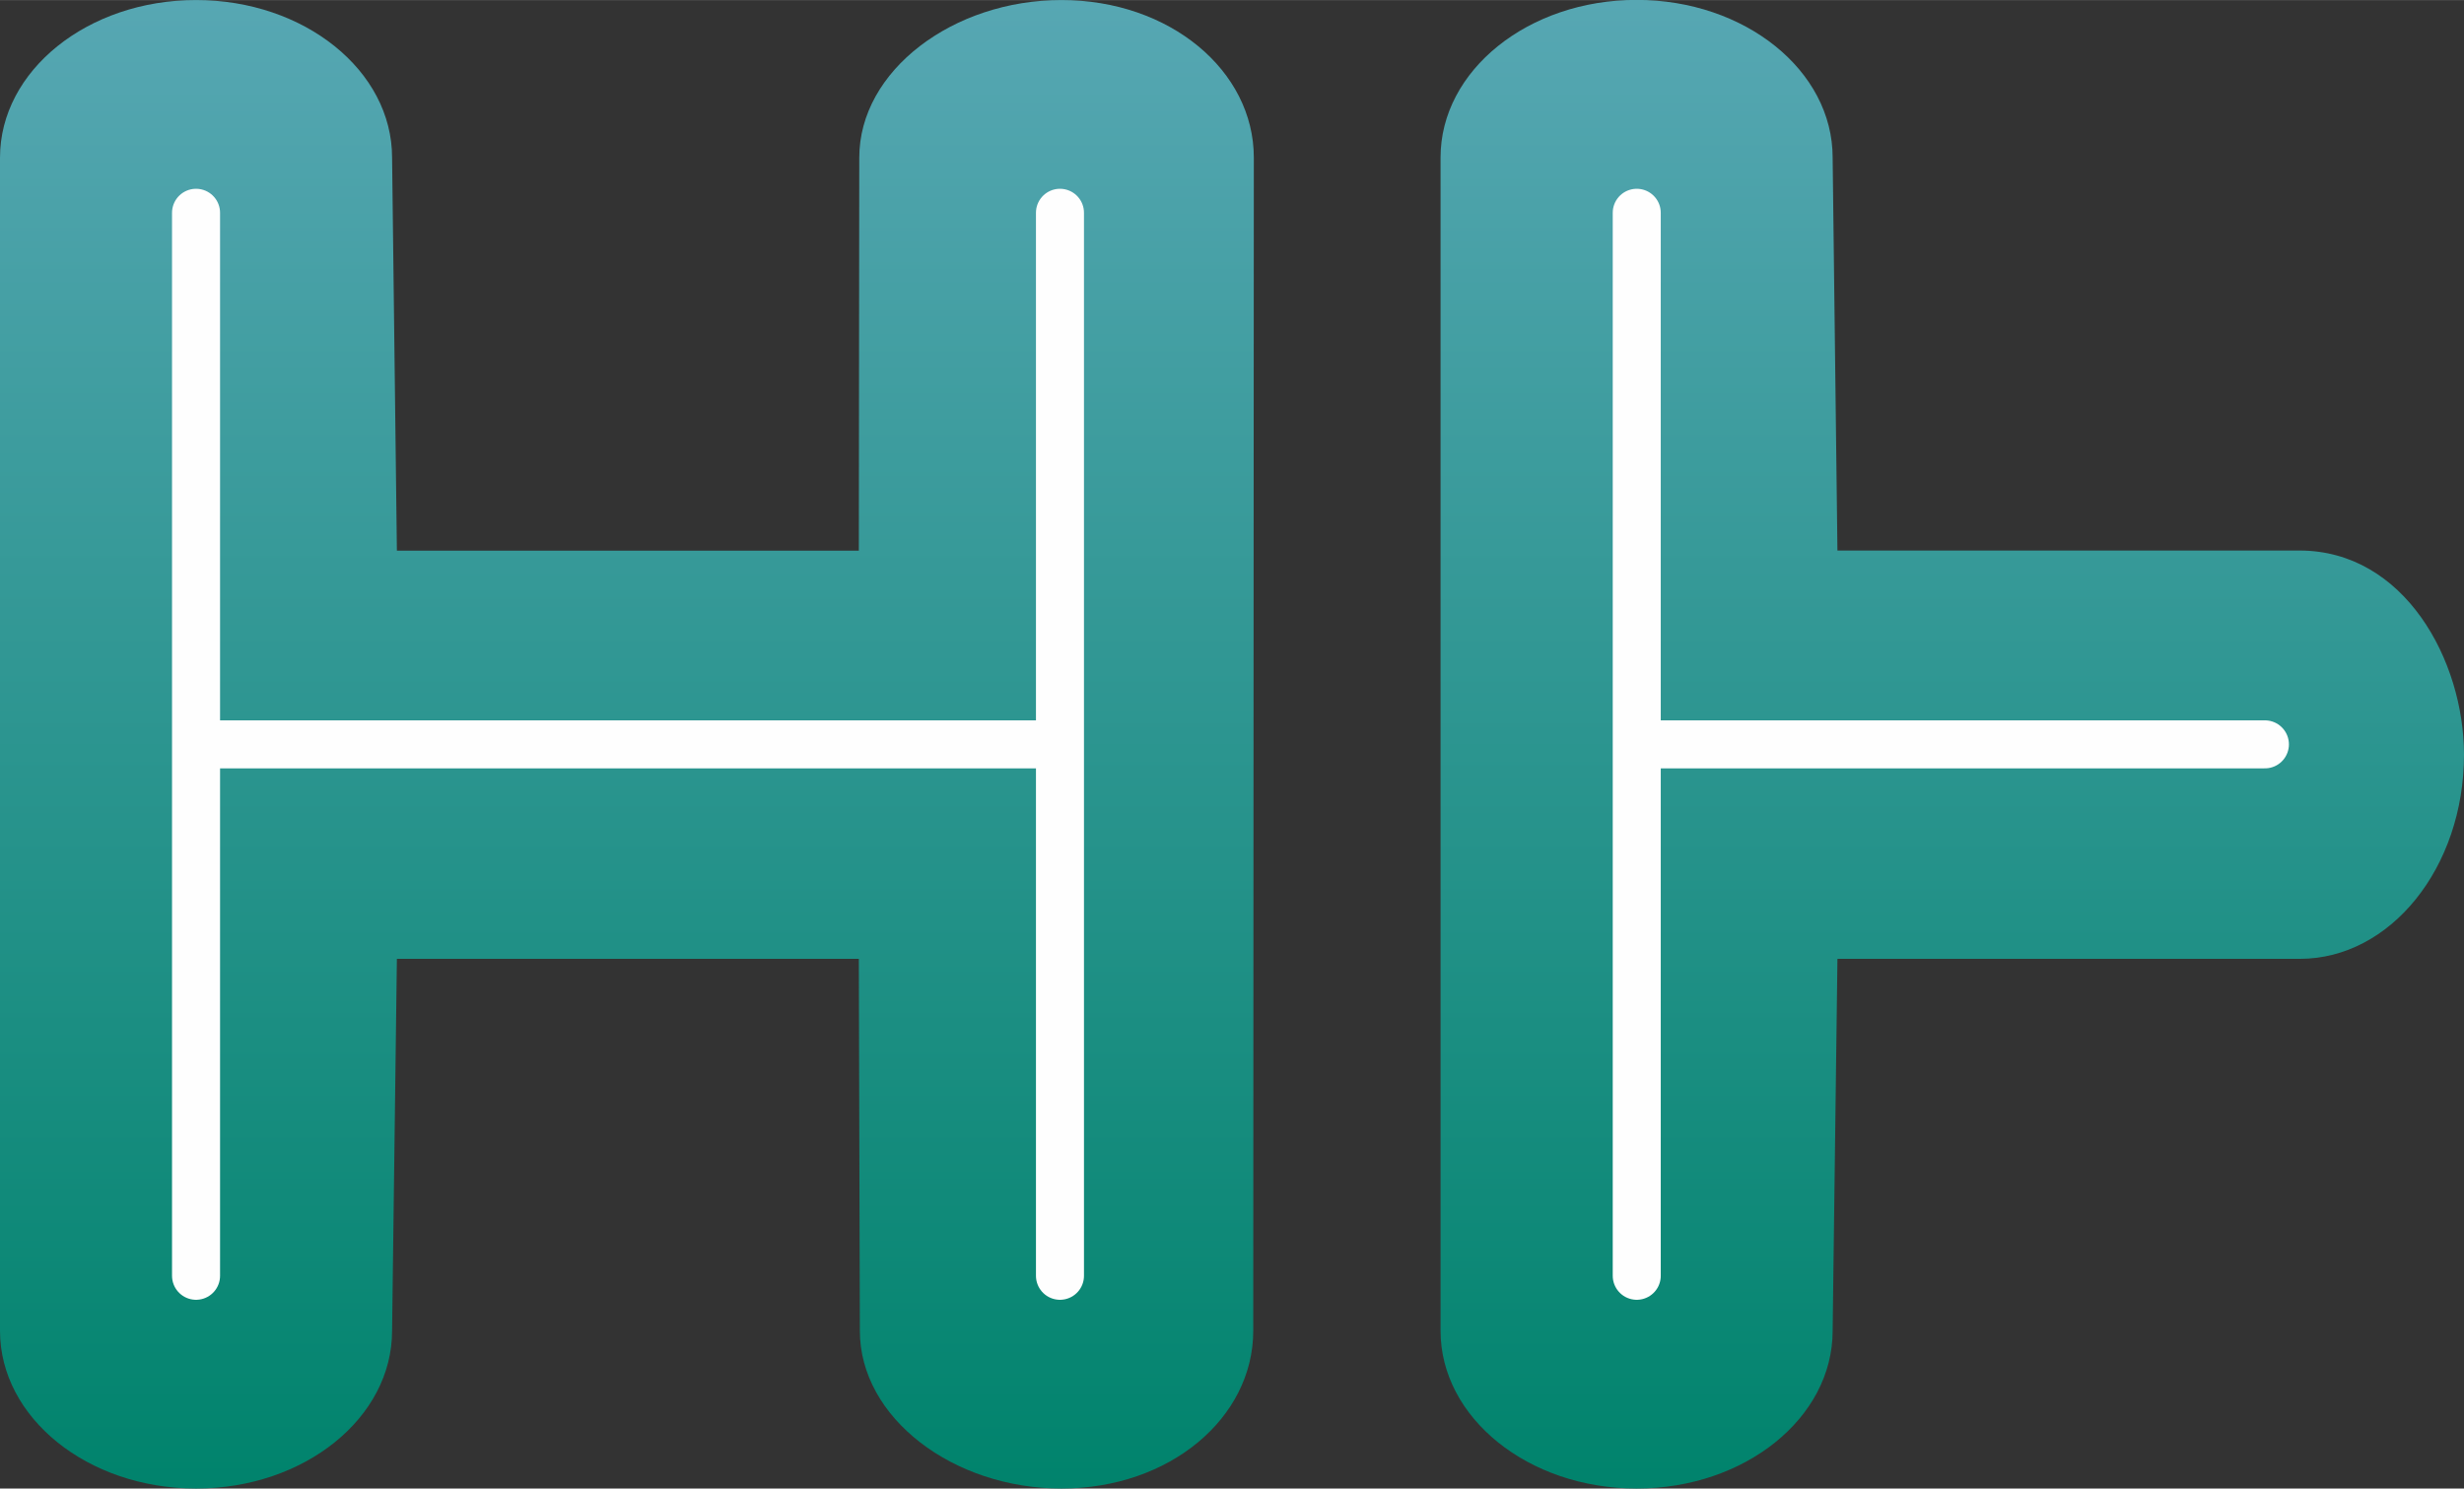
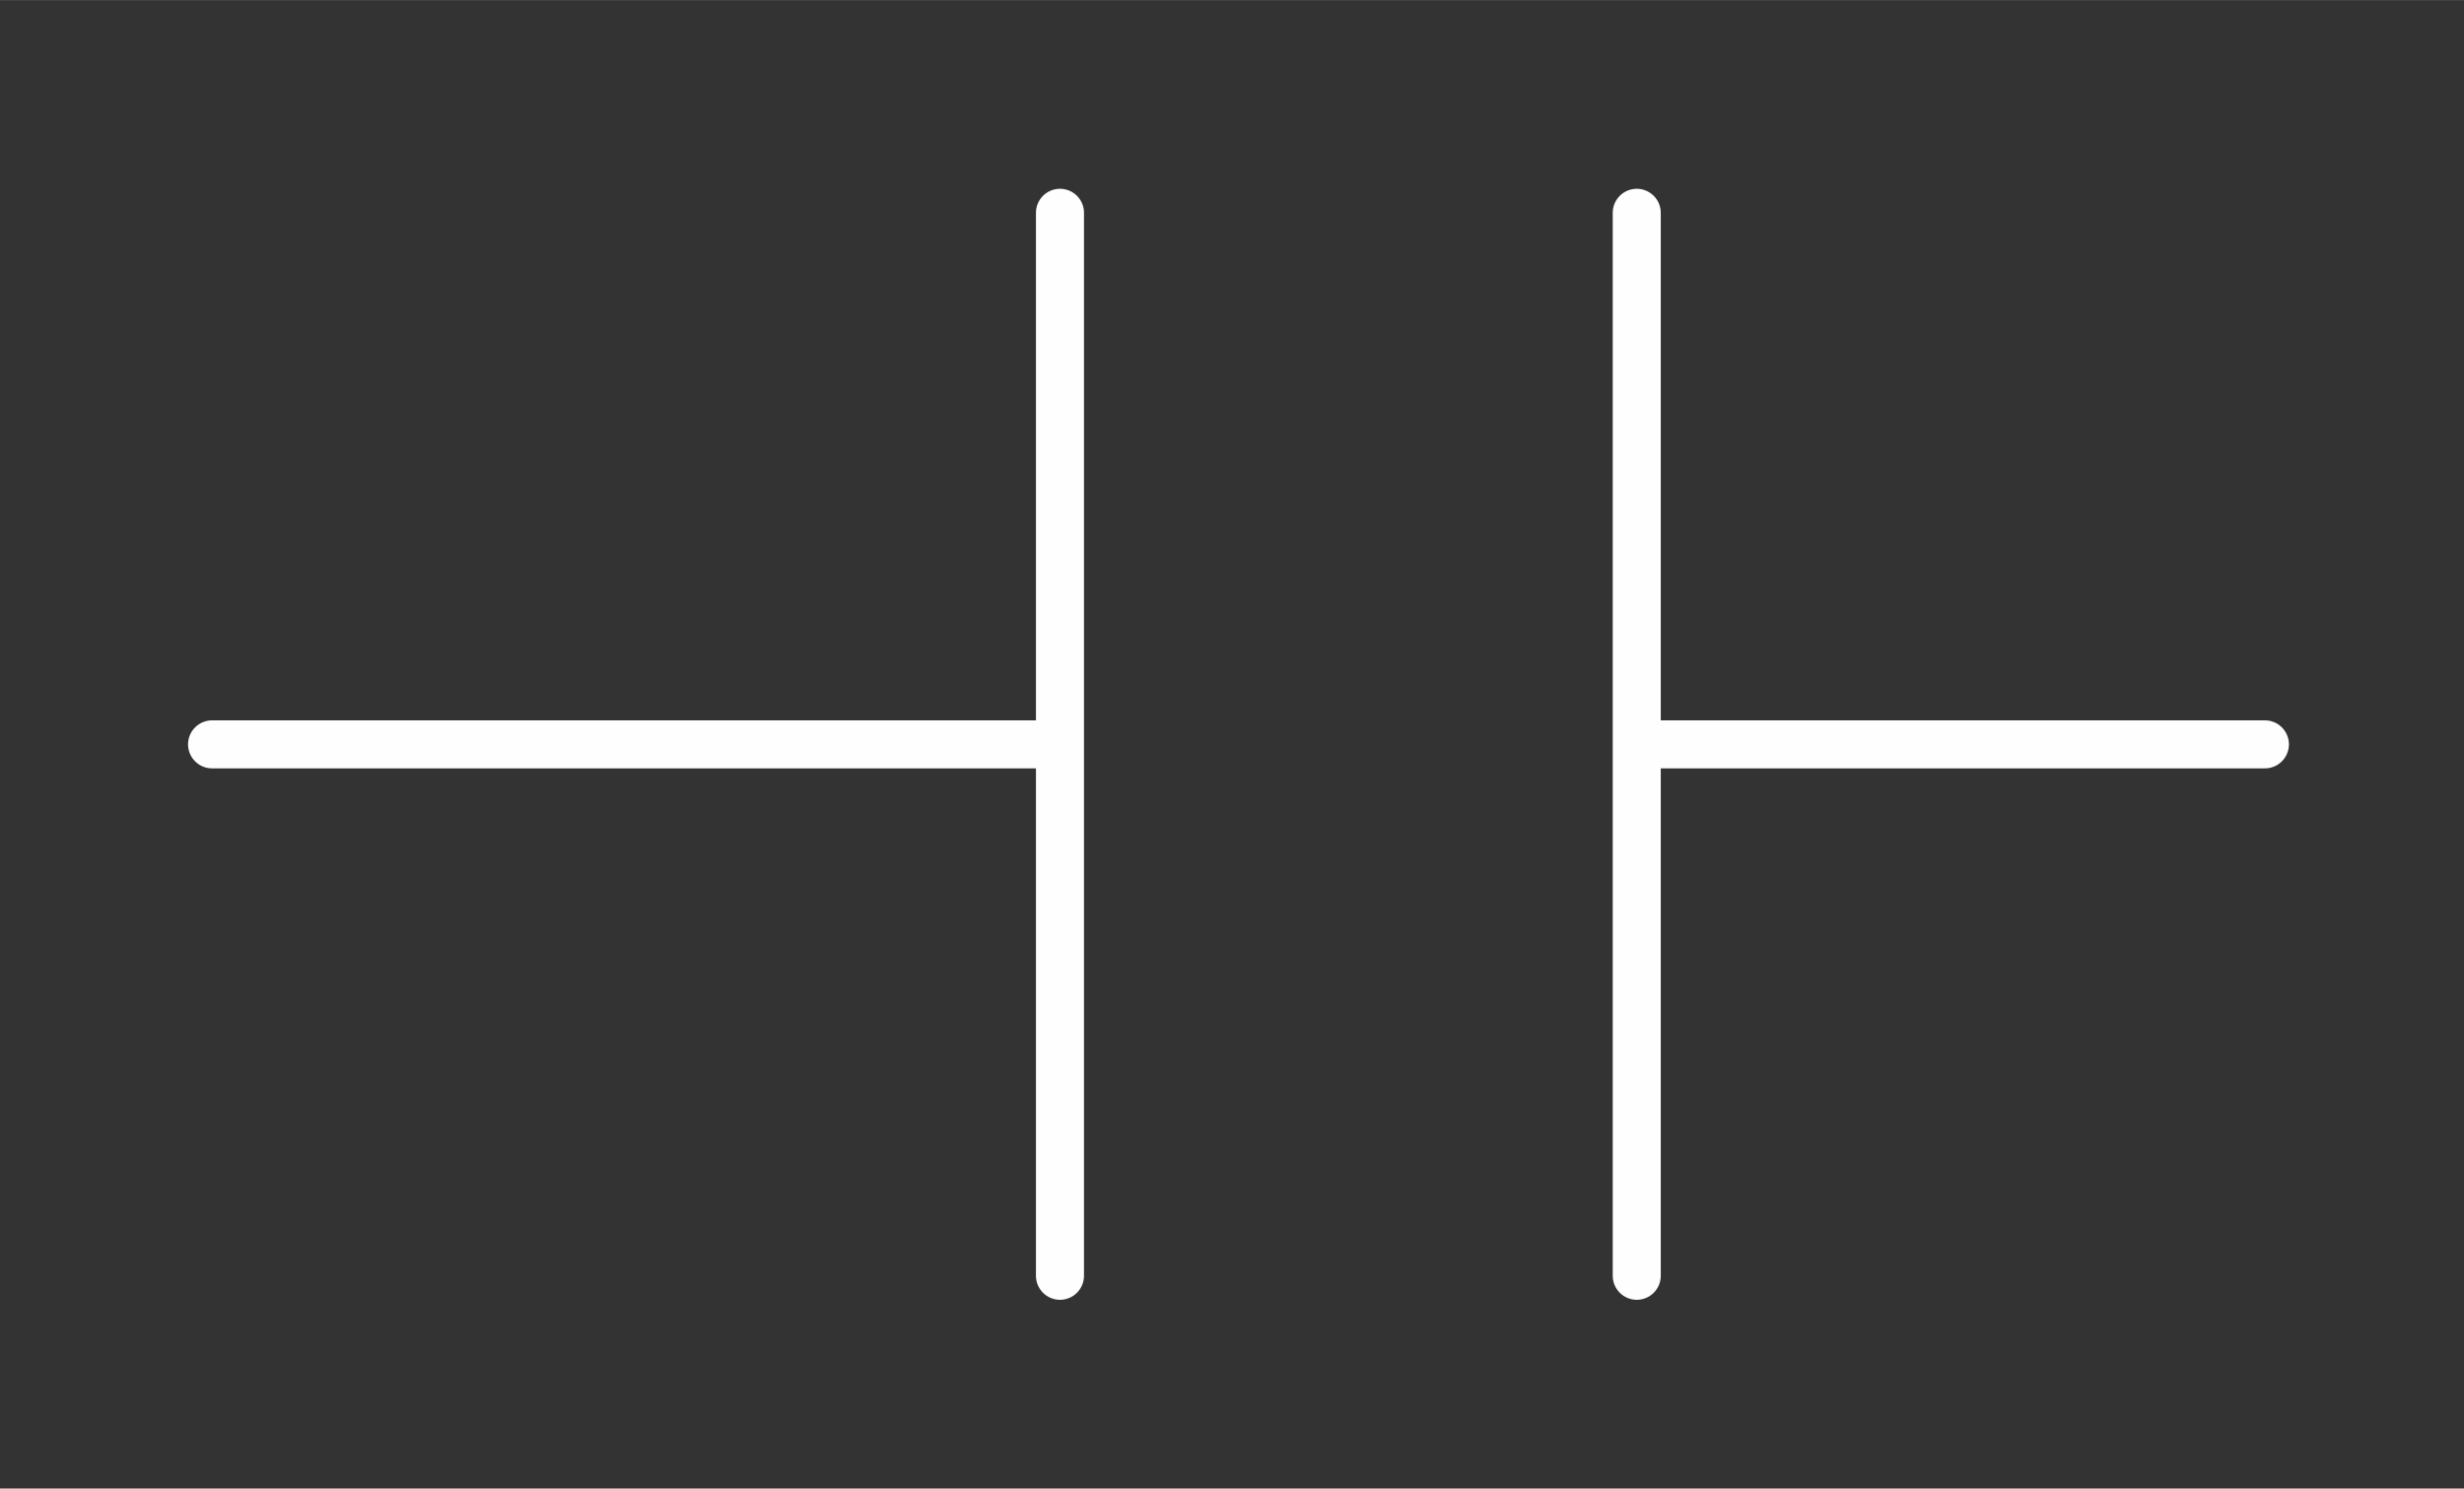
<svg xmlns="http://www.w3.org/2000/svg" xmlns:xlink="http://www.w3.org/1999/xlink" xml:space="preserve" width="25.628mm" height="15.485mm" version="1.0" style="shape-rendering:geometricPrecision; text-rendering:geometricPrecision; image-rendering:optimizeQuality; fill-rule:evenodd; clip-rule:evenodd" viewBox="0 0 169.3 102.29">
  <rect x="0" y="0" width="169.3" height="102.29" fill="#333333" stroke="none" />
  <defs>
    <style type="text/css">
   
    .str0 {stroke:#FEFEFE;stroke-width:3.3;stroke-linecap:round;stroke-linejoin:round;stroke-miterlimit:22.926}
    .fil2 {fill:none}
    .fil1 {fill:url(#id0)}
    .fil0 {fill:url(#id1)}
   
  </style>
    <linearGradient id="id0" gradientUnits="userSpaceOnUse" x1="169.3" y1="102.29" x2="169.3" y2="0">
      <stop offset="0" style="stop-opacity:1; stop-color:#00836C" />
      <stop offset="1" style="stop-opacity:1; stop-color:#57A7B3" />
    </linearGradient>
    <linearGradient id="id1" gradientUnits="userSpaceOnUse" xlink:href="#id0" x1="86.16" y1="102.29" x2="86.16" y2="0">
  </linearGradient>
  </defs>
  <g id="Слой_x0020_1">
-     <path class="fil0" d="M-0 10.83l0 80.62c0,5.98 6.03,10.84 13.47,10.84 7.44,0 13.47,-4.85 13.47,-10.84l0.33 -25.56 31.74 0 0.07 25.56c0,5.98 6.41,10.84 13.85,10.84 7.44,0 13.18,-4.85 13.18,-10.84l0.04 -80.62c0,-5.98 -5.78,-10.83 -13.22,-10.83 -7.44,0 -13.89,4.85 -13.89,10.83l-0.03 27.01 -31.74 0 -0.33 -27.01c0,-5.98 -6.03,-10.83 -13.47,-10.83 -7.44,0 -13.47,4.85 -13.47,10.83z" />
-     <path class="fil1" d="M98.98 10.83l0 80.62c0,5.98 6.03,10.84 13.47,10.84 7.44,0 13.47,-4.85 13.47,-10.84l0.33 -25.56 31.77 0c6.23,0 11.28,-6.28 11.28,-14.03 0,-6.46 -4.08,-14.03 -11.31,-14.03l-31.74 0 -0.33 -27.01c0,-5.98 -6.03,-10.83 -13.47,-10.83 -7.44,0 -13.47,4.85 -13.47,10.83z" />
-     <line class="fil2 str0" x1="13.47" y1="14.62" x2="13.47" y2="87.67" />
    <line class="fil2 str0" x1="72.83" y1="14.62" x2="72.83" y2="87.67" />
    <line class="fil2 str0" x1="14.57" y1="51.15" x2="71.58" y2="51.15" />
    <line class="fil2 str0" x1="112.46" y1="14.62" x2="112.46" y2="87.67" />
    <line class="fil2 str0" x1="113.05" y1="51.15" x2="155.62" y2="51.15" />
  </g>
</svg>